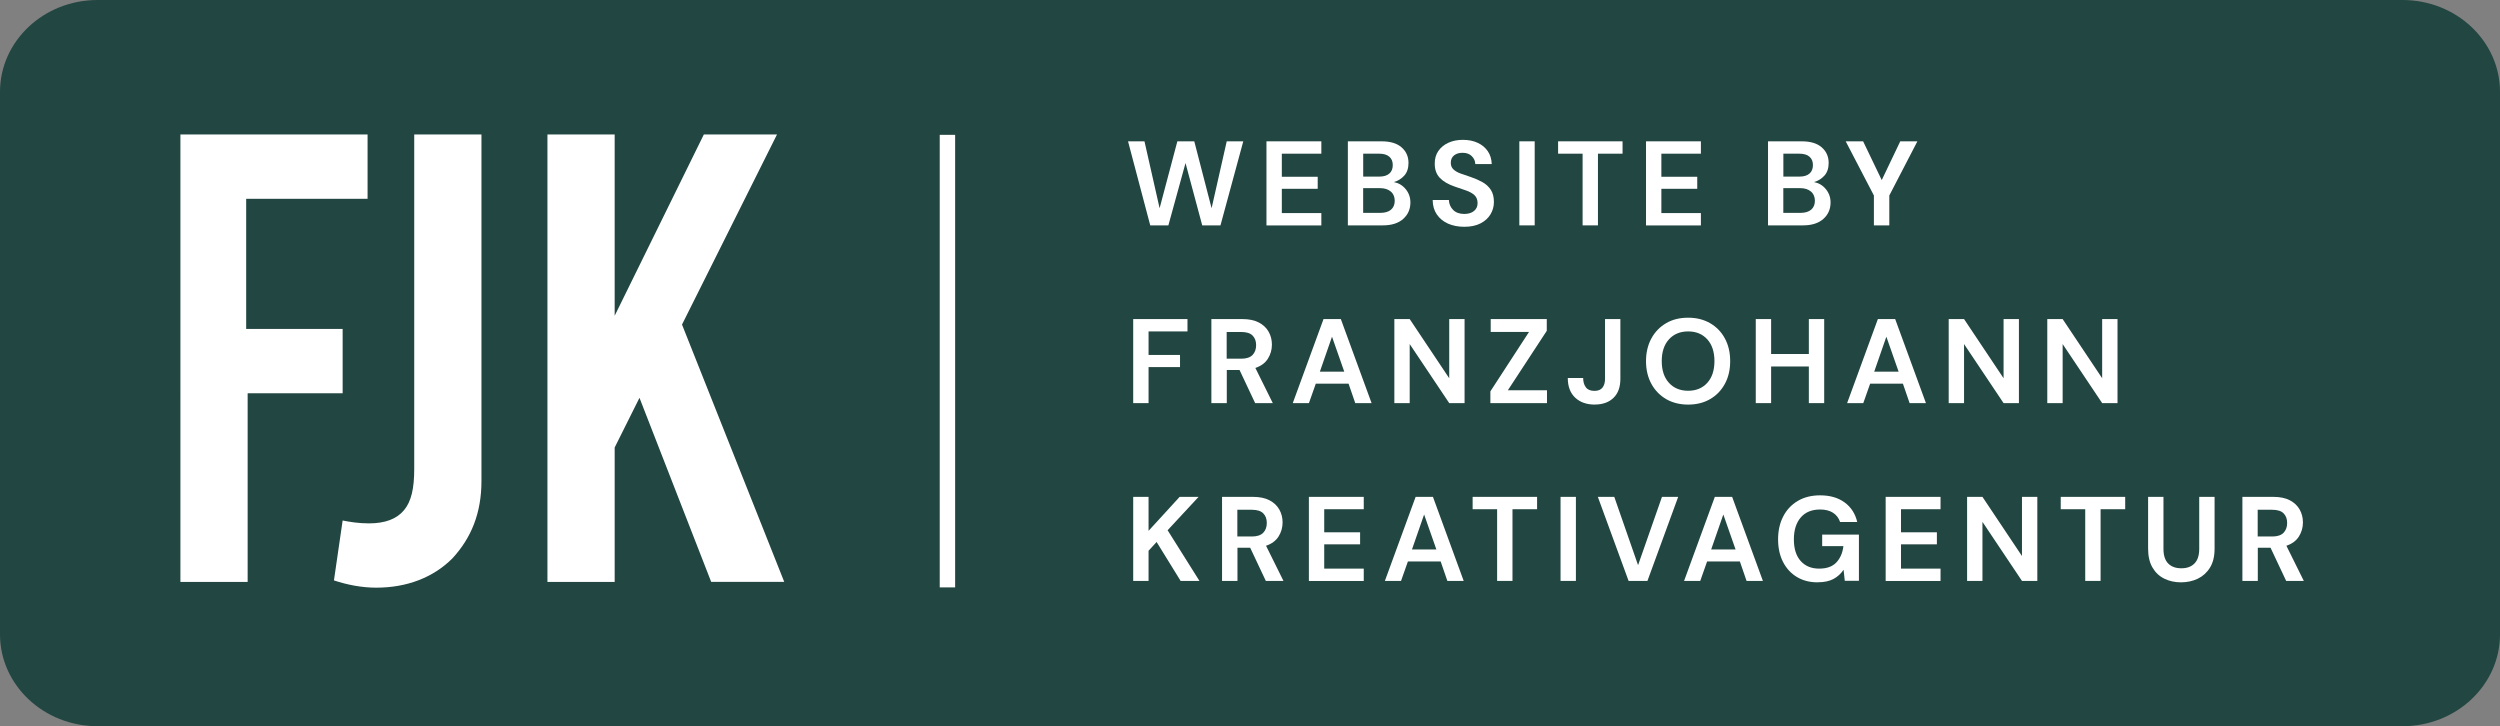
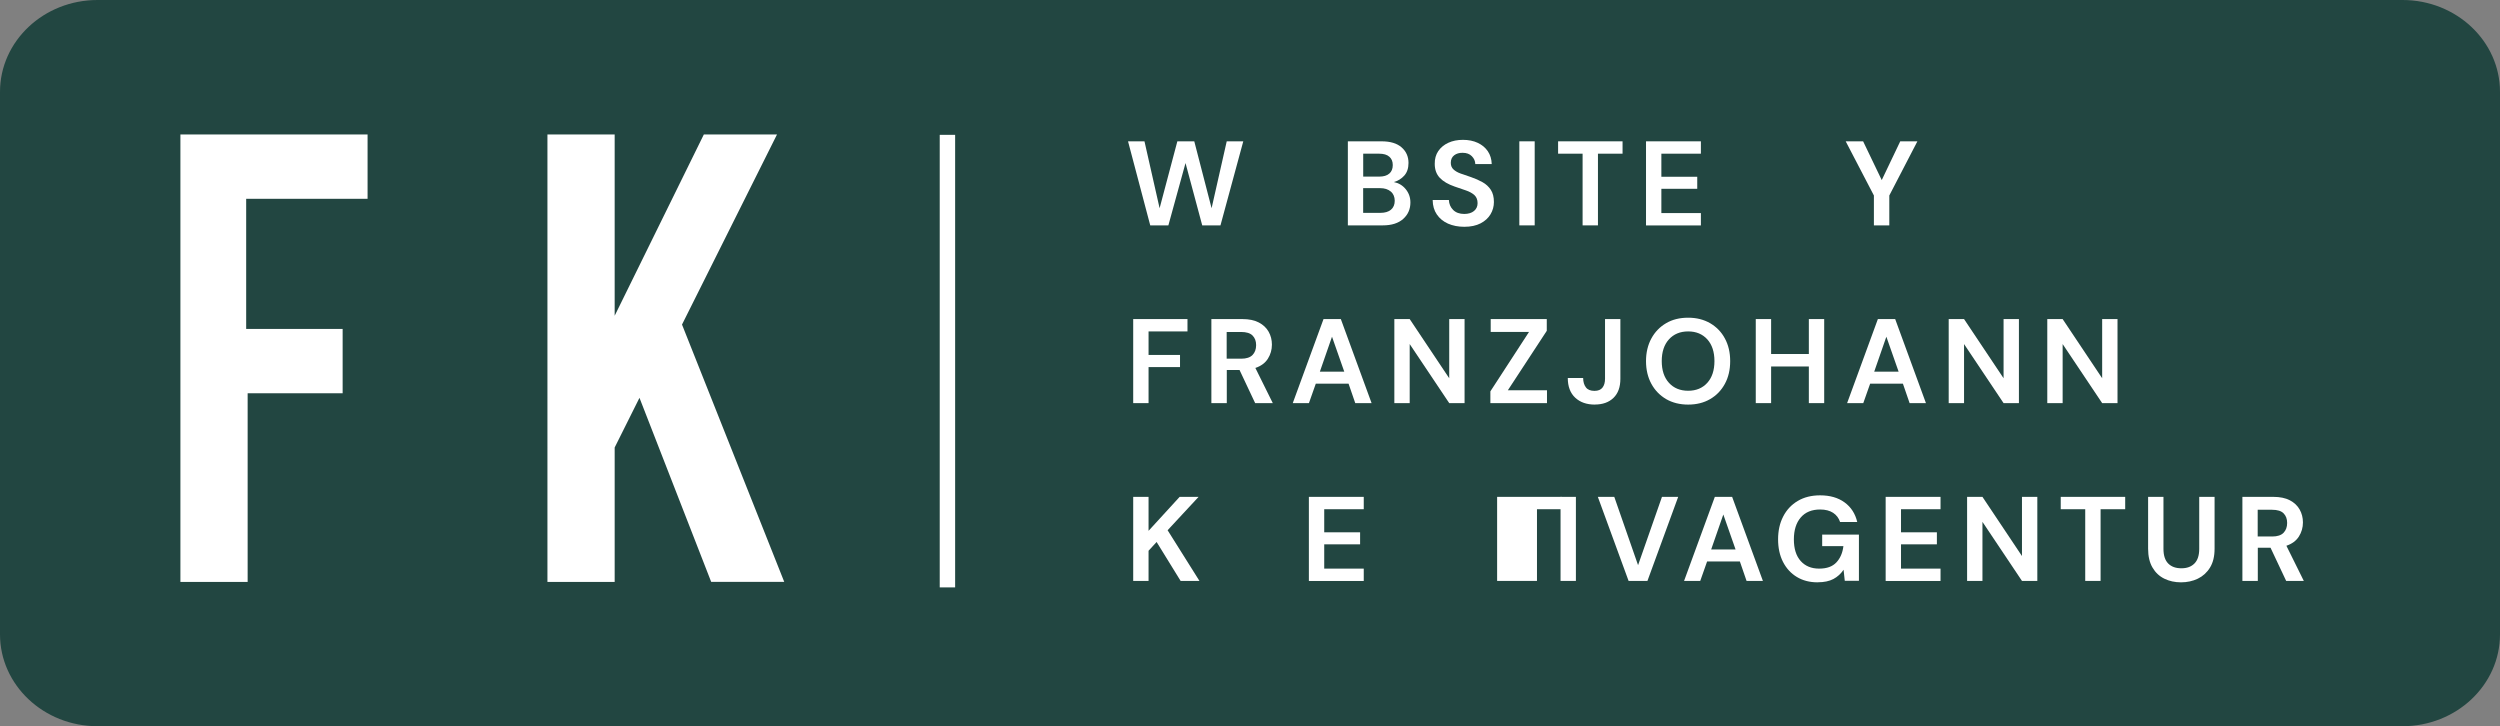
<svg xmlns="http://www.w3.org/2000/svg" id="Ebene_2" viewBox="0 0 459.23 133.4">
  <rect x="0" y="0" width="459.23" height="133.4" fill="#808080" stroke="none" />
  <defs>
    <style>.cls-1{fill:#fff;}.cls-2{fill:#224641;}.cls-3{isolation:isolate;}</style>
  </defs>
  <g id="Ebene_1-2">
    <g>
      <path class="cls-2" d="M17.92,0H441.31c9.9,0,17.92,7.56,17.92,16.88V116.52c0,9.32-8.02,16.88-17.92,16.88H17.92c-9.9,0-17.92-7.56-17.92-16.88V16.88C0,7.56,8.02,0,17.92,0Z" />
      <g>
        <g>
          <g class="cls-3">
            <path class="cls-1" d="M32.87,24.7h34.65v11.82h-22.3v23.9h17.72v11.82h-17.45v34.65h-12.35V24.7h-.27Z" />
          </g>
          <g class="cls-3">
-             <path class="cls-1" d="M61.34,106.63l1.6-11.02c1.34,.27,2.96,.53,4.83,.53,2.96,0,5.1-.8,6.45-2.43,1.34-1.6,1.87-4.03,1.87-7.52V24.7h12.35v63.65c0,5.9-1.87,10.48-5.36,14.24-3.49,3.49-8.32,5.36-13.98,5.36-2.67,0-5.34-.53-7.77-1.34Z" />
-           </g>
+             </g>
          <g class="cls-3">
            <path class="cls-1" d="M117.47,73.07l-4.56,9.13v24.7h-12.35V24.7h12.35V58l16.38-33.3h13.44l-17.45,34.92,18.78,47.27h-13.42l-13.18-33.83Z" />
          </g>
        </g>
        <g>
          <path class="cls-1" d="M211.29,41.4l-4.08-15.44h3.02l2.78,12.29,3.26-12.29h3.11l3.18,12.29,2.78-12.29h3.04l-4.19,15.44h-3.35l-3.07-11.45-3.15,11.45h-3.33Z" />
-           <path class="cls-1" d="M232.64,41.4v-15.44h10.08v2.27h-7.26v4.24h6.59v2.21h-6.59v4.46h7.26v2.27h-10.08Z" />
          <path class="cls-1" d="M247.59,41.4v-15.44h6.2c1.6,0,2.83,.37,3.67,1.11,.85,.74,1.27,1.7,1.27,2.86,0,.97-.26,1.75-.78,2.33s-1.16,.97-1.91,1.18c.88,.18,1.61,.61,2.18,1.31,.57,.7,.86,1.51,.86,2.44,0,1.22-.44,2.23-1.32,3.02s-2.13,1.19-3.75,1.19h-6.42Zm2.82-8.96h2.96c.79,0,1.4-.18,1.83-.55,.43-.37,.64-.89,.64-1.57s-.21-1.16-.63-1.53c-.42-.38-1.05-.56-1.89-.56h-2.91v4.21Zm0,6.66h3.15c.84,0,1.49-.19,1.95-.58s.69-.94,.69-1.64-.24-1.29-.73-1.7c-.48-.41-1.14-.62-1.96-.62h-3.11v4.54Z" />
          <path class="cls-1" d="M268.99,41.66c-1.13,0-2.13-.2-3-.58-.87-.39-1.55-.95-2.05-1.68s-.76-1.61-.77-2.66h2.98c.03,.72,.29,1.33,.78,1.82,.49,.49,1.17,.74,2.04,.74,.75,0,1.35-.18,1.79-.54,.44-.36,.66-.84,.66-1.44,0-.63-.2-1.12-.58-1.48-.39-.35-.91-.64-1.56-.86-.65-.22-1.34-.46-2.07-.71-1.19-.41-2.1-.94-2.72-1.59-.62-.65-.94-1.51-.94-2.58-.01-.91,.2-1.69,.65-2.35,.45-.65,1.06-1.16,1.84-1.52,.78-.36,1.68-.54,2.69-.54s1.94,.18,2.72,.55c.79,.37,1.4,.88,1.85,1.54,.45,.66,.69,1.45,.72,2.36h-3.02c-.01-.54-.22-1.03-.63-1.44-.4-.42-.97-.63-1.69-.63-.62-.01-1.14,.14-1.55,.45s-.63,.78-.63,1.38c0,.51,.16,.92,.49,1.22,.32,.3,.76,.56,1.32,.76,.56,.21,1.2,.43,1.92,.66,.76,.26,1.46,.57,2.1,.93,.63,.35,1.14,.82,1.52,1.4,.38,.58,.57,1.33,.57,2.24,0,.81-.21,1.56-.62,2.25-.41,.69-1.02,1.25-1.83,1.67s-1.8,.63-2.98,.63Z" />
          <path class="cls-1" d="M279.09,41.4v-15.44h2.82v15.44h-2.82Z" />
          <path class="cls-1" d="M290.71,41.4v-13.17h-4.5v-2.27h11.84v2.27h-4.52v13.17h-2.82Z" />
          <path class="cls-1" d="M302.36,41.4v-15.44h10.08v2.27h-7.26v4.24h6.59v2.21h-6.59v4.46h7.26v2.27h-10.08Z" />
-           <path class="cls-1" d="M324.77,41.4v-15.44h6.2c1.6,0,2.83,.37,3.67,1.11,.85,.74,1.27,1.7,1.27,2.86,0,.97-.26,1.75-.78,2.33s-1.16,.97-1.91,1.18c.88,.18,1.61,.61,2.18,1.31,.57,.7,.86,1.51,.86,2.44,0,1.22-.44,2.23-1.32,3.02s-2.13,1.19-3.75,1.19h-6.42Zm2.82-8.96h2.96c.79,0,1.4-.18,1.83-.55,.43-.37,.64-.89,.64-1.57s-.21-1.16-.63-1.53c-.42-.38-1.05-.56-1.89-.56h-2.91v4.21Zm0,6.66h3.15c.84,0,1.49-.19,1.95-.58s.69-.94,.69-1.64-.24-1.29-.73-1.7c-.48-.41-1.14-.62-1.96-.62h-3.11v4.54Z" />
          <path class="cls-1" d="M344.22,41.4v-5.49l-5.18-9.95h3.2l3.42,7.12,3.4-7.12h3.15l-5.16,9.95v5.49h-2.82Z" />
          <path class="cls-1" d="M208.16,74.05v-15.44h9.97v2.27h-7.15v4.32h5.78v2.23h-5.78v6.62h-2.82Z" />
          <path class="cls-1" d="M222.52,74.05v-15.44h5.67c1.24,0,2.25,.21,3.05,.63,.8,.42,1.4,.99,1.8,1.7,.4,.71,.6,1.5,.6,2.37,0,.94-.25,1.8-.74,2.58s-1.26,1.35-2.3,1.7l3.2,6.46h-3.24l-2.87-6.09h-2.34v6.09h-2.82Zm2.82-8.16h2.67c.94,0,1.63-.23,2.07-.68,.44-.46,.66-1.06,.66-1.81s-.22-1.32-.65-1.76-1.14-.66-2.11-.66h-2.65v4.92Z" />
          <path class="cls-1" d="M237.47,74.05l5.65-15.44h3.18l5.65,15.44h-3l-1.23-3.57h-6.02l-1.26,3.57h-2.96Zm4.98-5.78h4.48l-2.25-6.42-2.23,6.42Z" />
          <path class="cls-1" d="M256.13,74.05v-15.44h2.82l7.26,10.87v-10.87h2.82v15.44h-2.82l-7.26-10.85v10.85h-2.82Z" />
          <path class="cls-1" d="M273.77,74.05v-2.16l7.1-10.92h-7.04v-2.36h10.3v2.16l-7.15,10.92h7.19v2.36h-10.41Z" />
          <path class="cls-1" d="M292.96,74.32c-1.5,0-2.7-.42-3.61-1.27-.9-.84-1.36-2.05-1.36-3.61h2.82c.01,.72,.18,1.29,.51,1.72,.32,.43,.85,.64,1.57,.64,.68,0,1.17-.2,1.48-.61,.31-.4,.46-.94,.46-1.6v-10.98h2.82v10.98c0,1.51-.42,2.68-1.27,3.5-.85,.82-1.99,1.22-3.43,1.22Z" />
          <path class="cls-1" d="M310.1,74.32c-1.54,0-2.89-.34-4.05-1.01-1.15-.68-2.06-1.61-2.71-2.81-.65-1.2-.98-2.58-.98-4.16s.33-2.96,.98-4.16c.65-1.2,1.56-2.14,2.71-2.81,1.15-.68,2.5-1.01,4.05-1.01s2.87,.34,4.04,1.01c1.16,.68,2.07,1.61,2.71,2.81,.65,1.2,.97,2.58,.97,4.16s-.32,2.96-.97,4.16c-.65,1.2-1.55,2.14-2.71,2.81-1.16,.68-2.51,1.01-4.04,1.01Zm0-2.54c1.47,0,2.64-.49,3.52-1.46,.87-.97,1.31-2.3,1.31-3.99s-.44-3.02-1.31-3.99c-.88-.97-2.05-1.46-3.52-1.46s-2.65,.49-3.53,1.46c-.88,.97-1.32,2.3-1.32,3.99s.44,3.02,1.32,3.99c.88,.97,2.06,1.46,3.53,1.46Z" />
          <path class="cls-1" d="M322.52,74.05v-15.44h2.82v6.42h6.93v-6.42h2.82v15.44h-2.82v-6.73h-6.93v6.73h-2.82Z" />
          <path class="cls-1" d="M339.3,74.05l5.65-15.44h3.18l5.65,15.44h-3l-1.23-3.57h-6.02l-1.26,3.57h-2.96Zm4.98-5.78h4.48l-2.25-6.42-2.23,6.42Z" />
          <path class="cls-1" d="M357.96,74.05v-15.44h2.82l7.26,10.87v-10.87h2.82v15.44h-2.82l-7.26-10.85v10.85h-2.82Z" />
          <path class="cls-1" d="M376.07,74.05v-15.44h2.82l7.26,10.87v-10.87h2.82v15.44h-2.82l-7.26-10.85v10.85h-2.82Z" />
          <path class="cls-1" d="M208.16,106.71v-15.44h2.82v6.24l5.71-6.24h3.48l-5.69,6.13,5.85,9.31h-3.46l-4.41-7.15-1.48,1.61v5.54h-2.82Z" />
-           <path class="cls-1" d="M224.48,106.71v-15.44h5.67c1.24,0,2.25,.21,3.05,.63,.8,.42,1.4,.99,1.8,1.7,.4,.71,.6,1.5,.6,2.37,0,.94-.25,1.8-.74,2.58s-1.26,1.35-2.3,1.7l3.2,6.46h-3.24l-2.87-6.09h-2.34v6.09h-2.82Zm2.82-8.16h2.67c.94,0,1.63-.23,2.07-.68,.44-.46,.66-1.06,.66-1.81s-.22-1.32-.65-1.76-1.14-.66-2.11-.66h-2.65v4.92Z" />
          <path class="cls-1" d="M240.43,106.71v-15.44h10.08v2.27h-7.26v4.24h6.59v2.21h-6.59v4.46h7.26v2.27h-10.08Z" />
-           <path class="cls-1" d="M254.39,106.71l5.65-15.44h3.18l5.65,15.44h-3l-1.23-3.57h-6.02l-1.26,3.57h-2.96Zm4.98-5.78h4.48l-2.25-6.42-2.23,6.42Z" />
-           <path class="cls-1" d="M275.01,106.71v-13.17h-4.5v-2.27h11.84v2.27h-4.52v13.17h-2.82Z" />
+           <path class="cls-1" d="M275.01,106.71v-13.17v-2.27h11.84v2.27h-4.52v13.17h-2.82Z" />
          <path class="cls-1" d="M286.66,106.71v-15.44h2.82v15.44h-2.82Z" />
          <path class="cls-1" d="M299.16,106.71l-5.65-15.44h3.02l4.37,12.55,4.39-12.55h2.98l-5.65,15.44h-3.46Z" />
          <path class="cls-1" d="M309.35,106.71l5.65-15.44h3.18l5.65,15.44h-3l-1.23-3.57h-6.02l-1.26,3.57h-2.96Zm4.98-5.78h4.48l-2.25-6.42-2.23,6.42Z" />
          <path class="cls-1" d="M333.88,106.97c-1.46,0-2.73-.33-3.82-.99-1.09-.66-1.93-1.58-2.54-2.77-.6-1.18-.9-2.56-.9-4.14s.31-2.99,.94-4.2c.62-1.21,1.51-2.16,2.67-2.85s2.53-1.03,4.11-1.03c1.81,0,3.31,.43,4.5,1.3,1.19,.87,1.96,2.07,2.32,3.6h-3.15c-.24-.72-.66-1.28-1.28-1.69-.62-.4-1.41-.61-2.38-.61-1.54,0-2.73,.49-3.57,1.47-.84,.98-1.26,2.32-1.26,4.03s.42,3.03,1.25,3.96c.83,.93,1.96,1.4,3.39,1.4s2.45-.38,3.17-1.14c.71-.76,1.14-1.75,1.29-2.99h-3.9v-2.12h6.75v8.49h-2.6l-.22-2.03c-.5,.74-1.12,1.3-1.87,1.7-.75,.4-1.71,.6-2.87,.6Z" />
          <path class="cls-1" d="M346.38,106.71v-15.44h10.08v2.27h-7.26v4.24h6.59v2.21h-6.59v4.46h7.26v2.27h-10.08Z" />
          <path class="cls-1" d="M361.34,106.71v-15.44h2.82l7.26,10.87v-10.87h2.82v15.44h-2.82l-7.26-10.85v10.85h-2.82Z" />
          <path class="cls-1" d="M383.04,106.71v-13.17h-4.5v-2.27h11.84v2.27h-4.52v13.17h-2.82Z" />
          <path class="cls-1" d="M400.64,106.97c-1.13,0-2.15-.22-3.07-.67s-1.64-1.13-2.17-2.04c-.54-.91-.81-2.07-.81-3.46v-9.53h2.82v9.55c0,1.21,.29,2.1,.87,2.69s1.39,.88,2.42,.88,1.82-.29,2.4-.88c.59-.59,.88-1.49,.88-2.69v-9.55h2.82v9.53c0,1.4-.28,2.55-.84,3.46-.56,.91-1.31,1.59-2.24,2.04-.93,.45-1.97,.67-3.1,.67Z" />
          <path class="cls-1" d="M411.91,106.71v-15.44h5.67c1.24,0,2.25,.21,3.05,.63,.8,.42,1.4,.99,1.8,1.7,.4,.71,.6,1.5,.6,2.37,0,.94-.25,1.8-.74,2.58s-1.26,1.35-2.3,1.7l3.2,6.46h-3.24l-2.87-6.09h-2.34v6.09h-2.82Zm2.82-8.16h2.67c.94,0,1.63-.23,2.07-.68,.44-.46,.66-1.06,.66-1.81s-.22-1.32-.65-1.76-1.14-.66-2.11-.66h-2.65v4.92Z" />
        </g>
        <rect class="cls-1" x="172.62" y="24.77" width="2.83" height="83.13" />
      </g>
    </g>
  </g>
</svg>